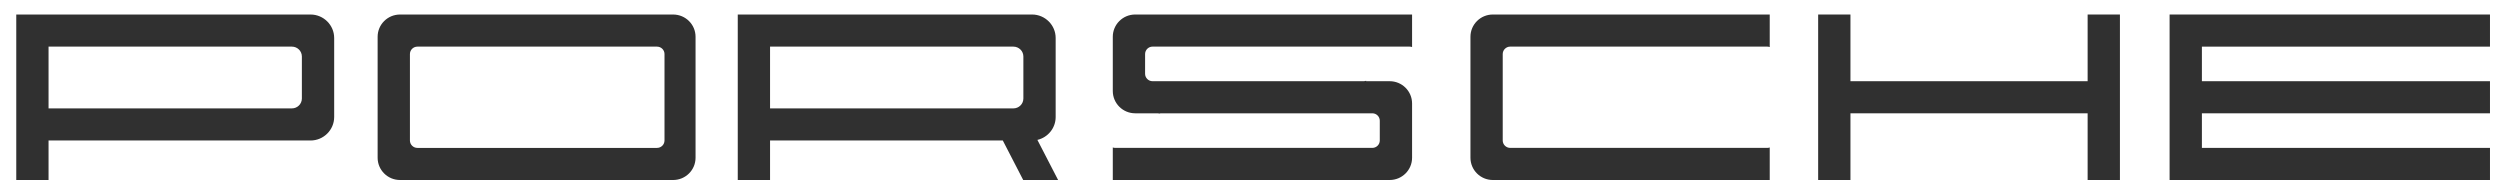
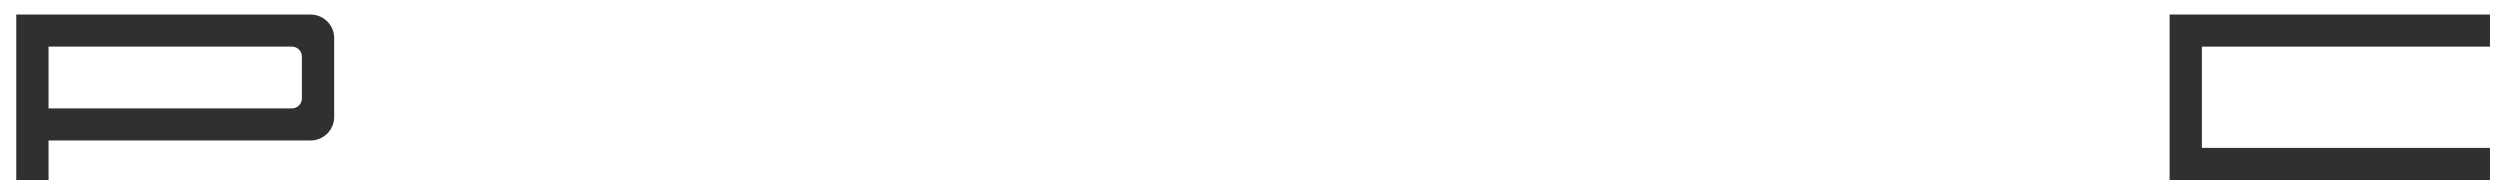
<svg xmlns="http://www.w3.org/2000/svg" width="231" height="17" viewBox="0 0 231 17" fill="none">
-   <path fill-rule="evenodd" clip-rule="evenodd" d="M36.961 16.632H62.2C63.343 16.632 64.269 15.709 64.269 14.578V3.396C64.269 2.266 63.343 1.342 62.2 1.342H36.961C35.818 1.342 34.893 2.266 34.893 3.396V14.578C34.894 15.709 35.818 16.632 36.961 16.632ZM38.566 4.309H60.711C61.09 4.309 61.4 4.617 61.4 4.993V12.982C61.4 13.358 61.09 13.666 60.711 13.666H38.566C38.186 13.666 37.877 13.358 37.877 12.982V4.993C37.877 4.616 38.186 4.309 38.566 4.309Z" fill="#303030" />
  <path fill-rule="evenodd" clip-rule="evenodd" d="M1.503 16.632H4.486V12.982H28.697C29.896 12.982 30.878 12.005 30.878 10.813V3.51C30.878 2.318 29.896 1.342 28.697 1.342H4.486H3.682H1.503V3.51V10.813V16.632ZM4.486 10.014V4.308H5.288H24.794H26.975C27.479 4.308 27.893 4.719 27.893 5.222V9.102C27.893 9.603 27.48 10.015 26.975 10.015H24.794H5.289L4.486 10.014Z" fill="#303030" />
-   <path fill-rule="evenodd" clip-rule="evenodd" d="M68.169 16.632H71.153V12.982H92.659L94.544 16.632H97.769L95.855 12.926C96.819 12.703 97.543 11.838 97.543 10.813V3.509C97.543 2.317 96.562 1.341 95.363 1.341H71.153H70.35H68.169V3.509V10.813V16.632ZM71.153 10.014V4.309H71.955H91.462H93.641C94.146 4.309 94.56 4.719 94.56 5.222V9.102C94.56 9.603 94.147 10.015 93.641 10.015H91.462H71.955L71.153 10.014Z" fill="#303030" />
-   <path fill-rule="evenodd" clip-rule="evenodd" d="M167.998 16.632H170.982V10.47H192.897V16.632H195.881V1.341H192.897V7.504H170.982V1.341H167.998V16.632Z" fill="#303030" />
-   <path fill-rule="evenodd" clip-rule="evenodd" d="M137.937 16.632H163.523V13.626C163.451 13.651 163.374 13.665 163.294 13.665H139.542C139.164 13.665 138.852 13.357 138.852 12.981V4.992C138.852 4.616 139.163 4.307 139.542 4.307H163.294C163.374 4.307 163.451 4.322 163.523 4.347V1.341H137.937C136.795 1.341 135.87 2.265 135.87 3.394V14.577C135.87 15.709 136.795 16.632 137.937 16.632Z" fill="#303030" />
-   <path fill-rule="evenodd" clip-rule="evenodd" d="M200.471 16.632H202.193H203.455H230.074V13.665H203.455V10.47H230.074V7.504H203.455V4.309H230.074V1.341H203.455H202.193H200.471V16.632Z" fill="#303030" />
-   <path fill-rule="evenodd" clip-rule="evenodd" d="M105.807 5.678V4.992C105.807 4.616 106.117 4.307 106.495 4.307H130.248C130.328 4.307 130.406 4.322 130.476 4.347V1.341H104.89C103.747 1.341 102.822 2.265 102.822 3.394V4.307V5.677V8.415C102.822 9.544 103.747 10.469 104.89 10.469H107.069V10.507C107.141 10.483 107.217 10.469 107.297 10.469H126.803C127.183 10.469 127.492 10.777 127.492 11.154V12.295V12.981C127.492 13.357 127.183 13.665 126.803 13.665H103.051C102.971 13.665 102.894 13.651 102.822 13.626V16.632H128.408C129.551 16.632 130.476 15.707 130.476 14.578V13.665V12.296V9.558C130.476 8.427 129.551 7.503 128.408 7.503H126.232V7.464C126.159 7.489 126.082 7.503 126.001 7.503H106.494C106.115 7.503 105.806 7.194 105.806 6.817L105.807 5.678Z" fill="#303030" />
+   <path fill-rule="evenodd" clip-rule="evenodd" d="M200.471 16.632H202.193H203.455H230.074V13.665H203.455V10.47H230.074H203.455V4.309H230.074V1.341H203.455H202.193H200.471V16.632Z" fill="#303030" />
</svg>